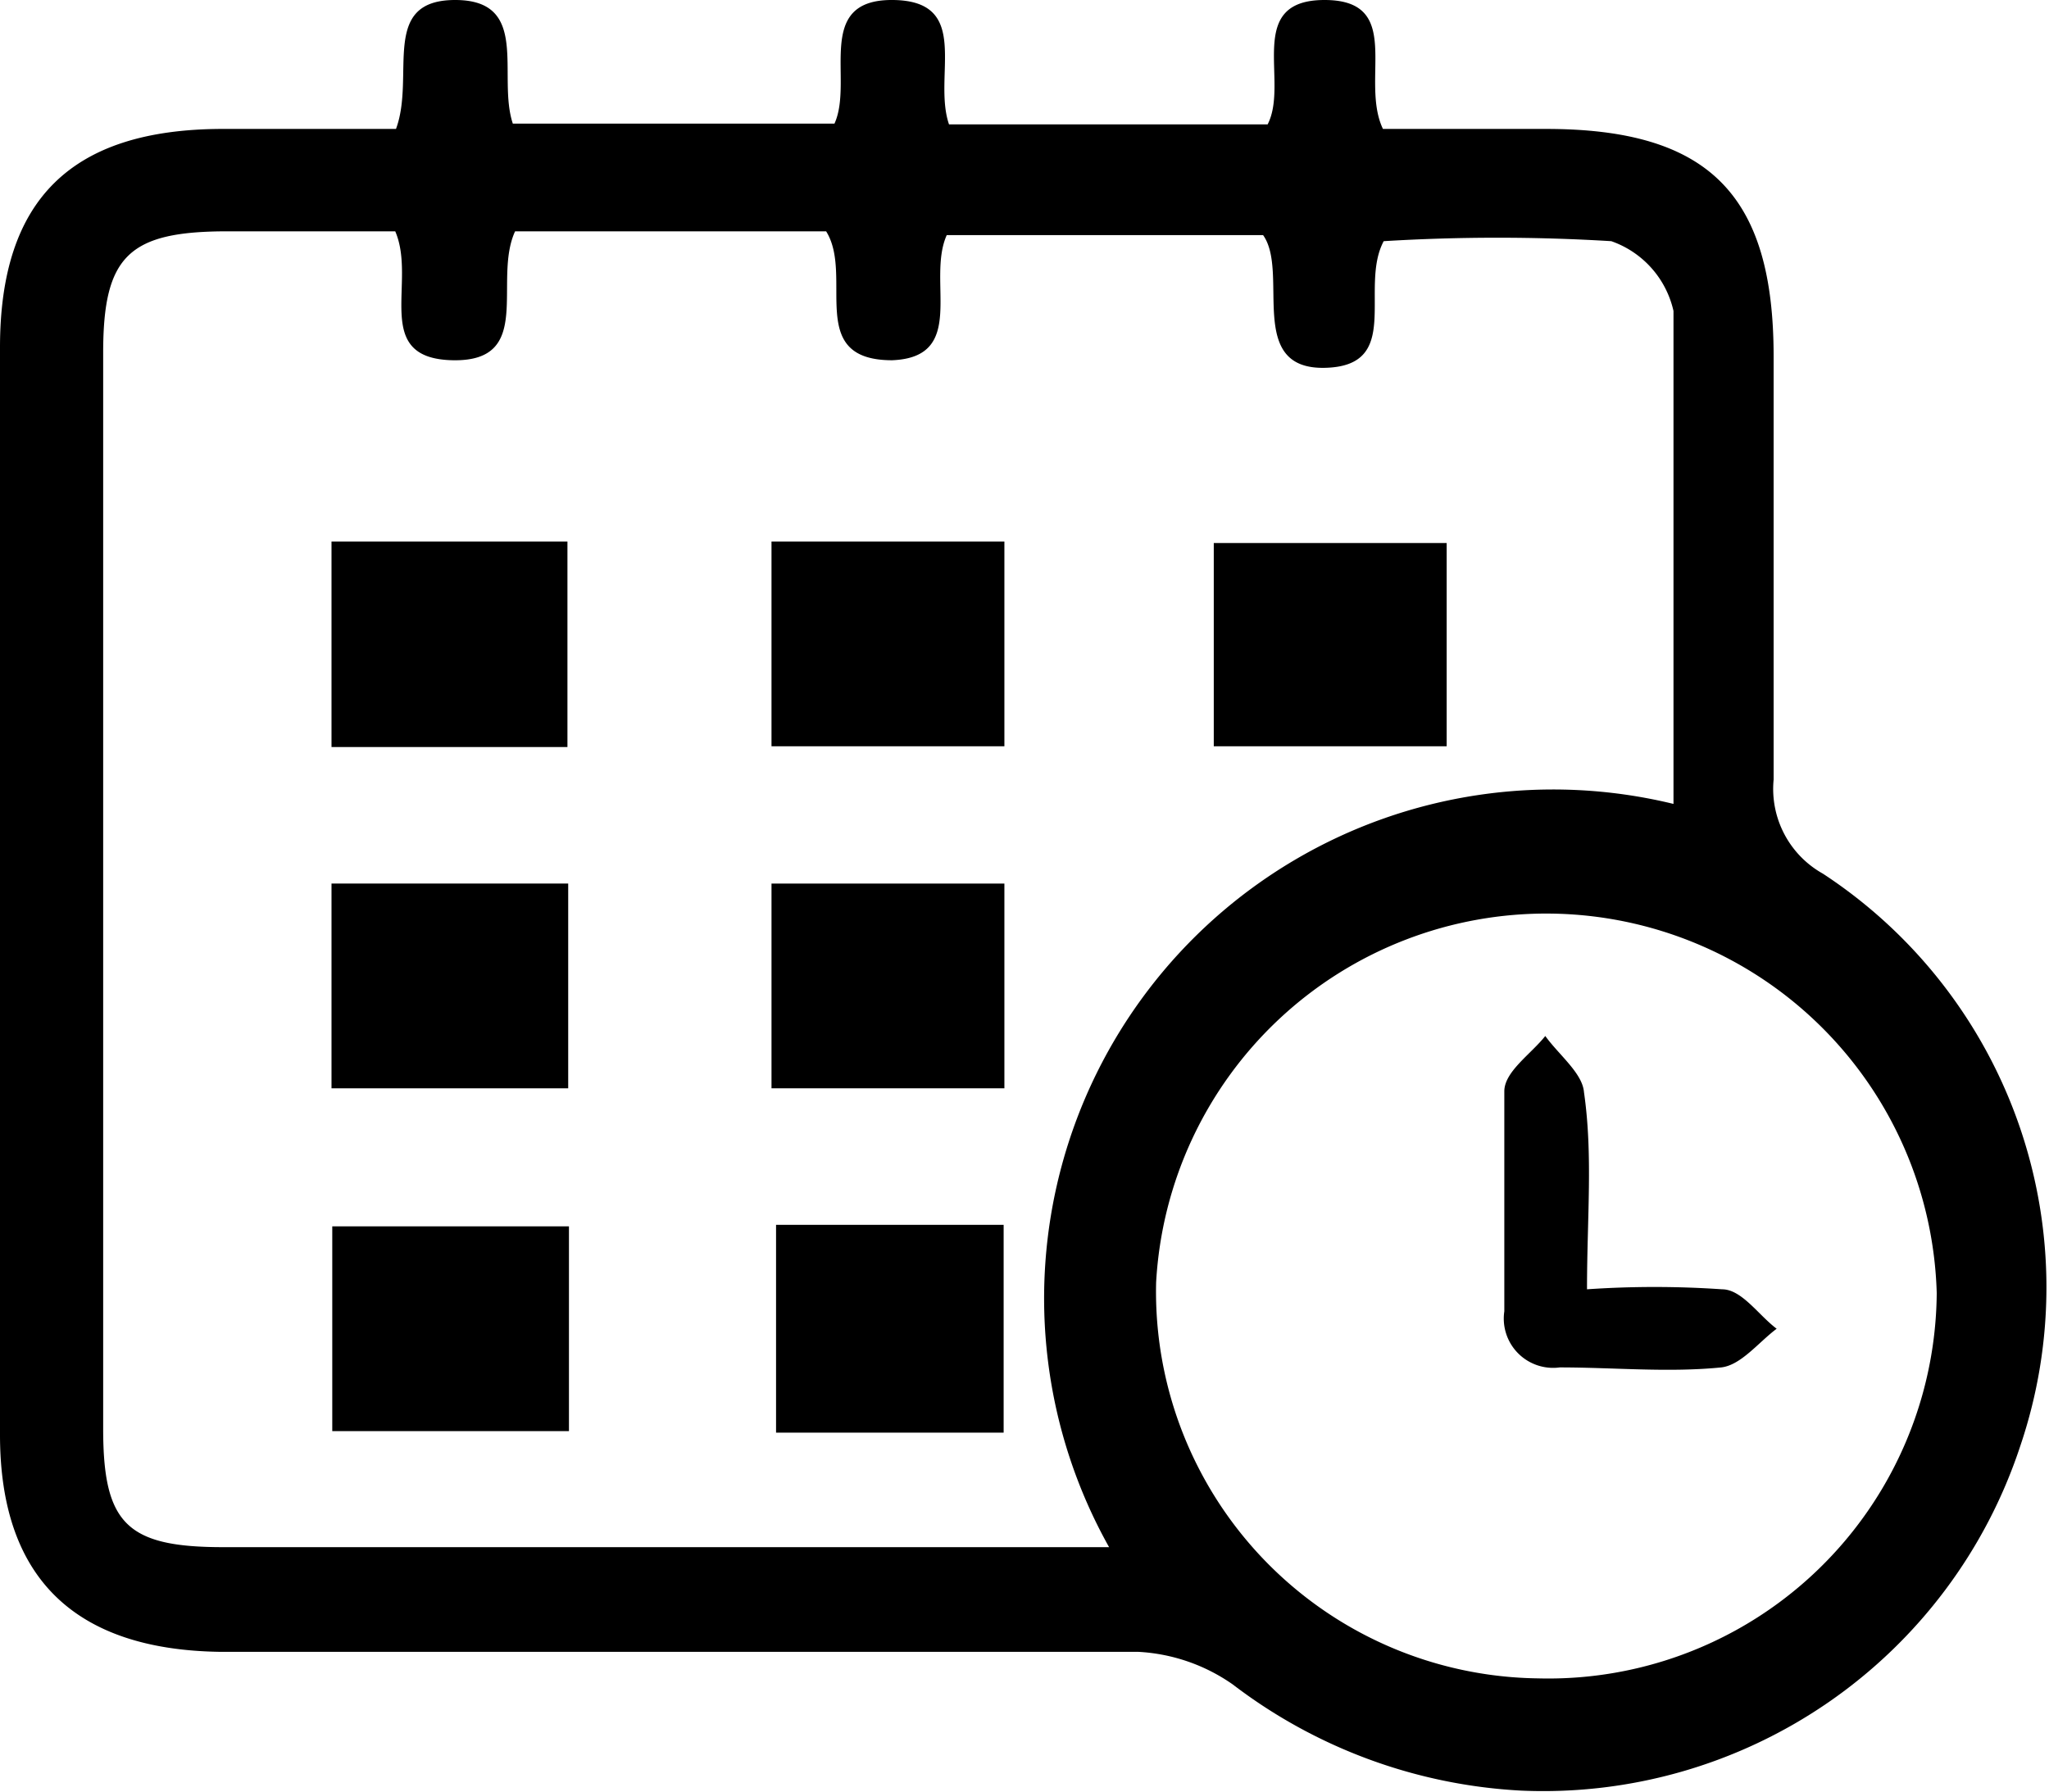
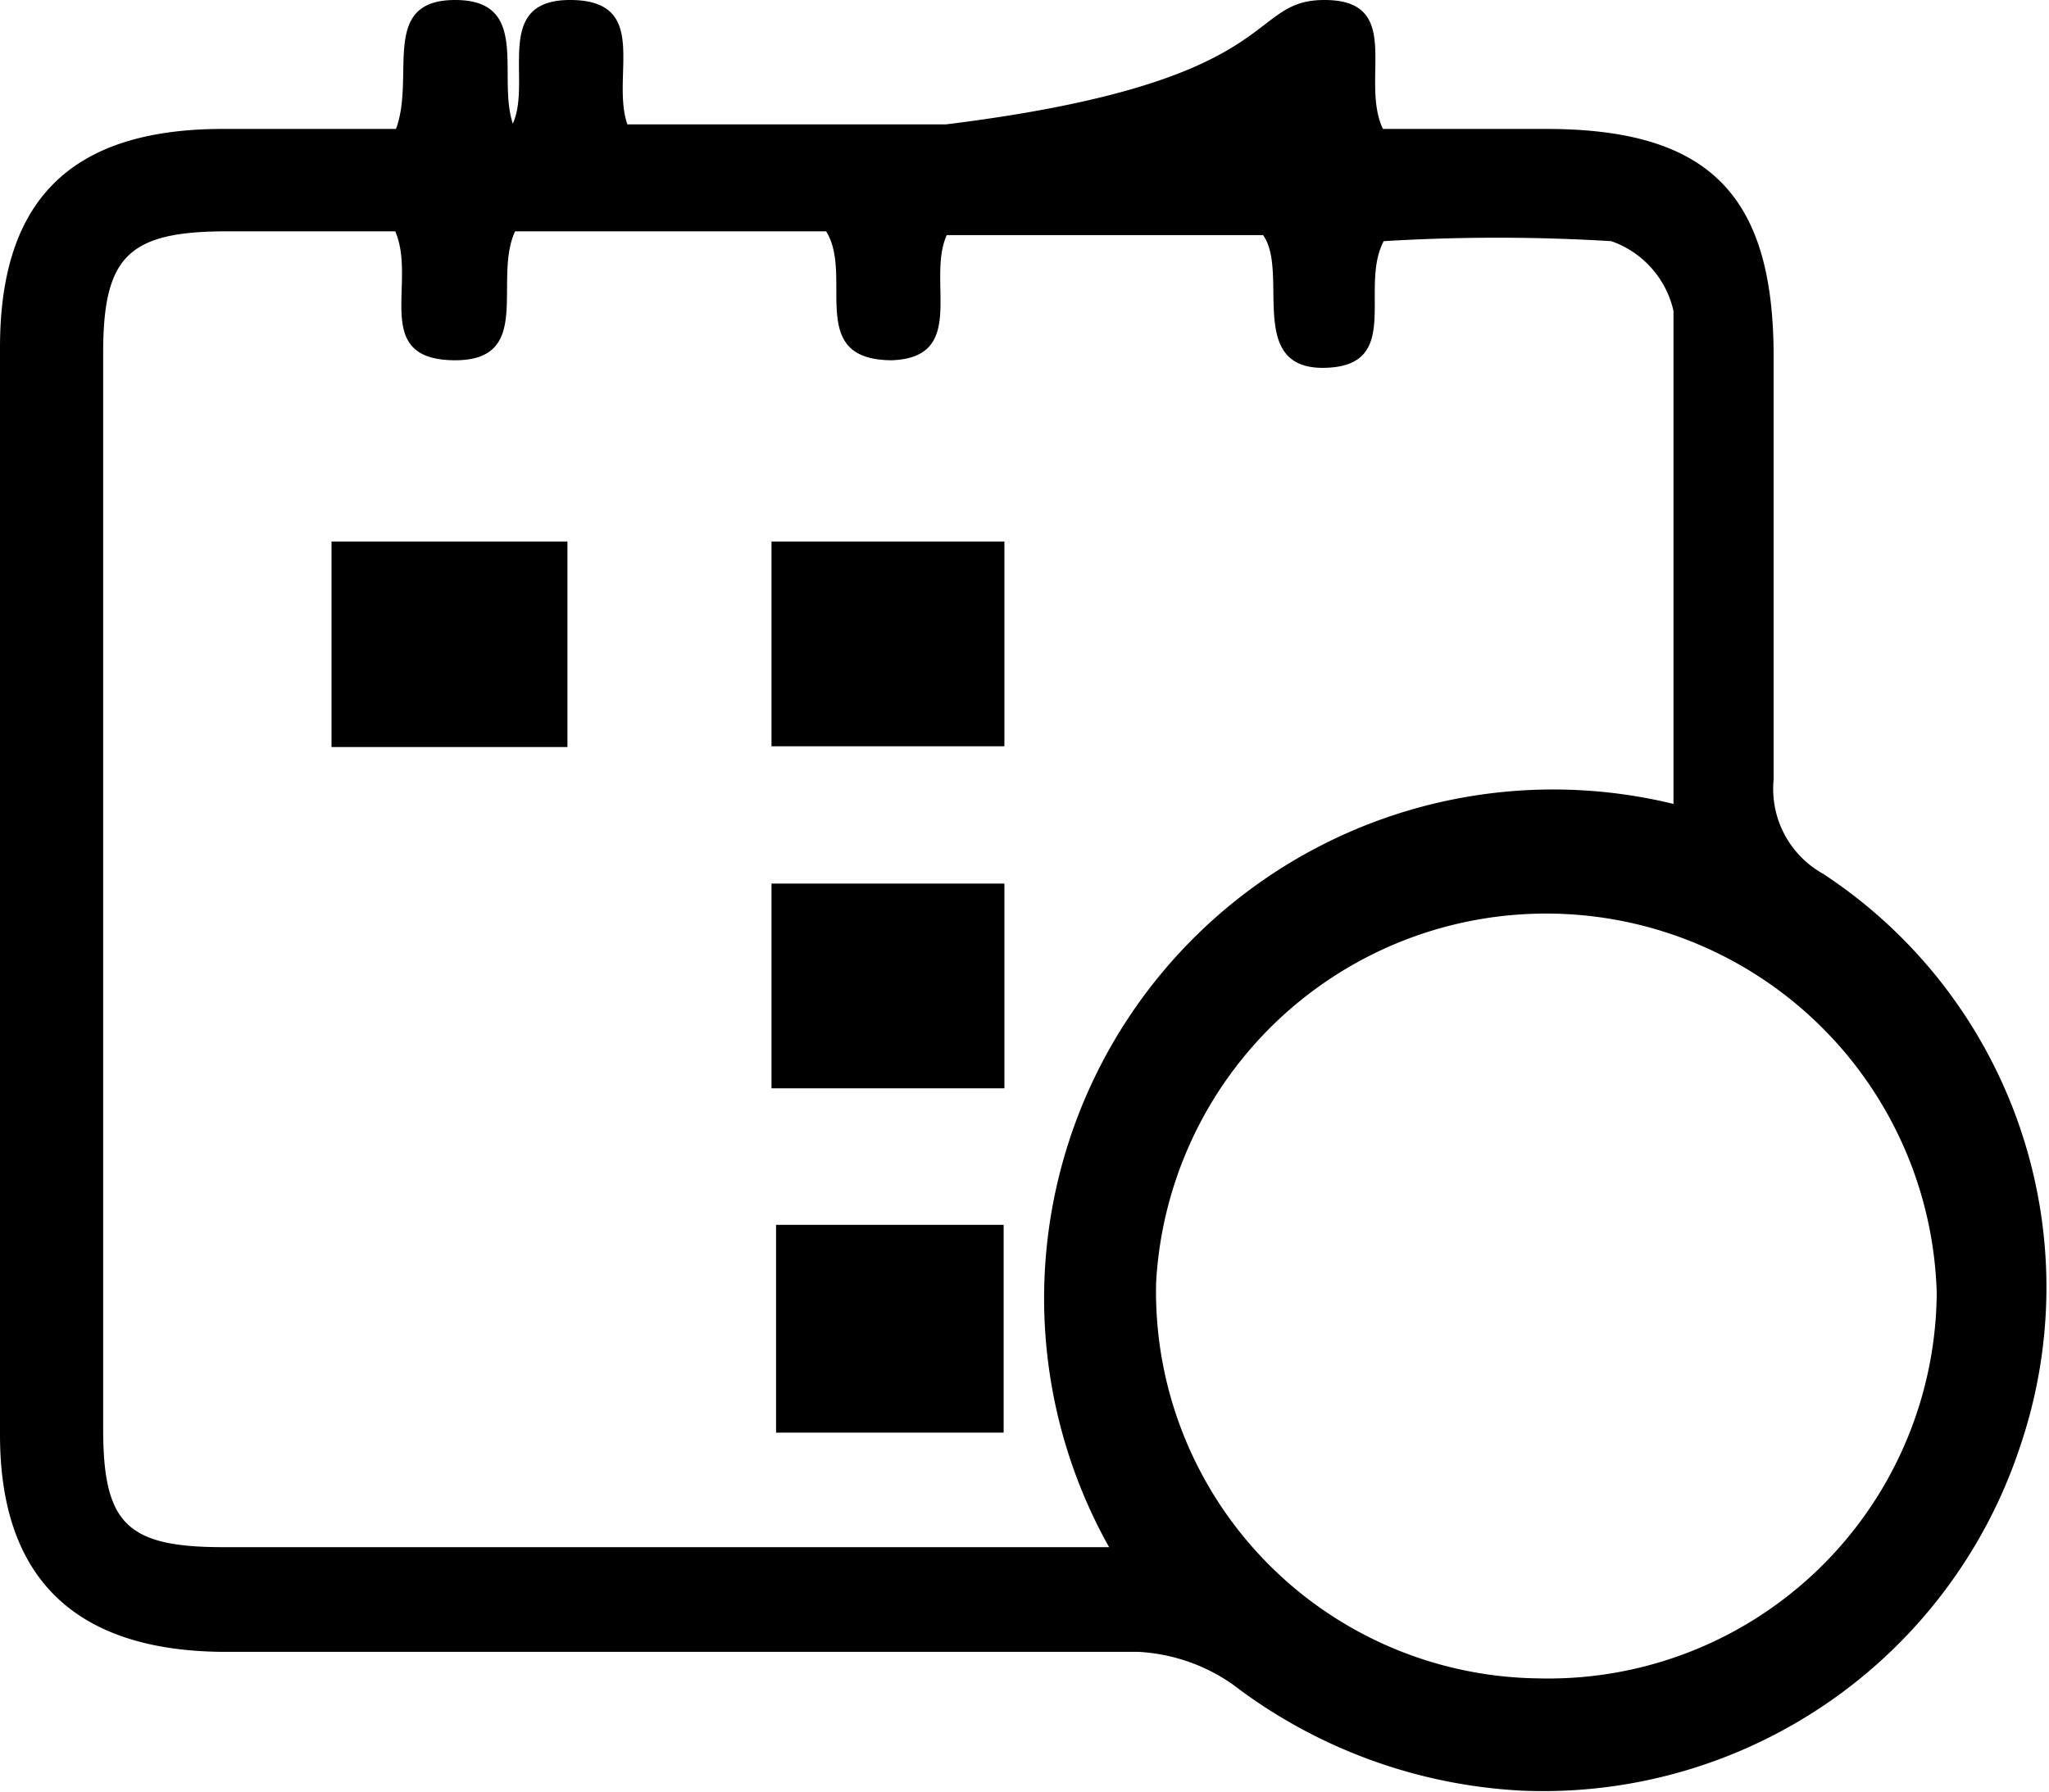
<svg xmlns="http://www.w3.org/2000/svg" viewBox="0 0 27.01 23.63">
  <g id="Layer_2" data-name="Layer 2">
    <g id="Design">
-       <path d="M5.22,1.7C5.48,1,5,0,6,0s.55,1,.76,1.63H11c.26-.57-.28-1.64.77-1.63s.52,1,.74,1.64h4.2C17,1.08,16.4,0,17.46,0s.46,1.05.77,1.7h2.15c2.16,0,3,.88,3,3,0,1.86,0,3.72,0,5.58a1.28,1.28,0,0,0,.65,1.24,6.52,6.52,0,0,1,2.6,7.55,6.62,6.62,0,0,1-6.58,4.54,6.85,6.85,0,0,1-3.8-1.4A2.39,2.39,0,0,0,15,21.78c-4,0-8.07,0-12.11,0C1,21.75,0,20.82,0,18.92V4.58C0,2.63.94,1.71,2.91,1.7Zm0,1.35H3c-1.3,0-1.64.32-1.64,1.6V18.84c0,1.25.31,1.56,1.58,1.56H13.84c.24,0,.48,0,.78,0a6.71,6.71,0,0,1,7.44-9.8c0-2.21,0-4.36,0-6.5a1.27,1.27,0,0,0-.82-.92,24.69,24.69,0,0,0-3,0c-.33.62.26,1.65-.78,1.67S17,3.59,16.65,3.1H12.48c-.27.6.28,1.61-.72,1.65-1.15,0-.5-1.11-.87-1.7H6.79c-.3.65.26,1.72-.82,1.7S5.5,3.72,5.21,3.05ZM20.27,22.13a5.12,5.12,0,0,0,5.26-5.08,5.15,5.15,0,0,0-10.29-.14A5.1,5.1,0,0,0,20.27,22.13Z" />
-       <path d="M7.5,16.17v2.7H4.38v-2.7Z" />
+       <path d="M5.22,1.7C5.48,1,5,0,6,0s.55,1,.76,1.63c.26-.57-.28-1.64.77-1.63s.52,1,.74,1.64h4.2C17,1.08,16.4,0,17.46,0s.46,1.05.77,1.7h2.15c2.16,0,3,.88,3,3,0,1.86,0,3.72,0,5.58a1.28,1.28,0,0,0,.65,1.24,6.52,6.52,0,0,1,2.6,7.55,6.62,6.62,0,0,1-6.58,4.54,6.85,6.85,0,0,1-3.8-1.4A2.39,2.39,0,0,0,15,21.78c-4,0-8.07,0-12.11,0C1,21.75,0,20.82,0,18.92V4.58C0,2.63.94,1.71,2.91,1.7Zm0,1.35H3c-1.3,0-1.64.32-1.64,1.6V18.84c0,1.25.31,1.56,1.58,1.56H13.84c.24,0,.48,0,.78,0a6.71,6.71,0,0,1,7.44-9.8c0-2.21,0-4.36,0-6.5a1.27,1.27,0,0,0-.82-.92,24.69,24.69,0,0,0-3,0c-.33.62.26,1.65-.78,1.67S17,3.59,16.65,3.1H12.48c-.27.6.28,1.61-.72,1.65-1.15,0-.5-1.11-.87-1.7H6.79c-.3.65.26,1.72-.82,1.7S5.5,3.72,5.21,3.05ZM20.27,22.13a5.12,5.12,0,0,0,5.26-5.08,5.15,5.15,0,0,0-10.29-.14A5.1,5.1,0,0,0,20.27,22.13Z" />
      <path d="M13.23,18.89h-3V16.15h3Z" />
      <path d="M4.37,7.14H7.48V9.85H4.37Z" />
-       <path d="M19.07,7.16V9.84H16V7.16Z" />
-       <path d="M4.37,11.65H7.49v2.7H4.37Z" />
      <path d="M10.17,9.84V7.14h3.07v2.7Z" />
      <path d="M13.24,14.35H10.17v-2.7h3.07Z" />
-       <path d="M20.92,17a13,13,0,0,1,1.78,0c.26,0,.48.34.72.52-.24.18-.47.48-.73.51-.7.07-1.42,0-2.13,0a.65.65,0,0,1-.73-.74c0-1,0-1.94,0-2.9,0-.26.35-.49.54-.73.18.25.49.49.51.74C21,15.23,20.92,16.05,20.92,17Z" />
    </g>
  </g>
</svg>